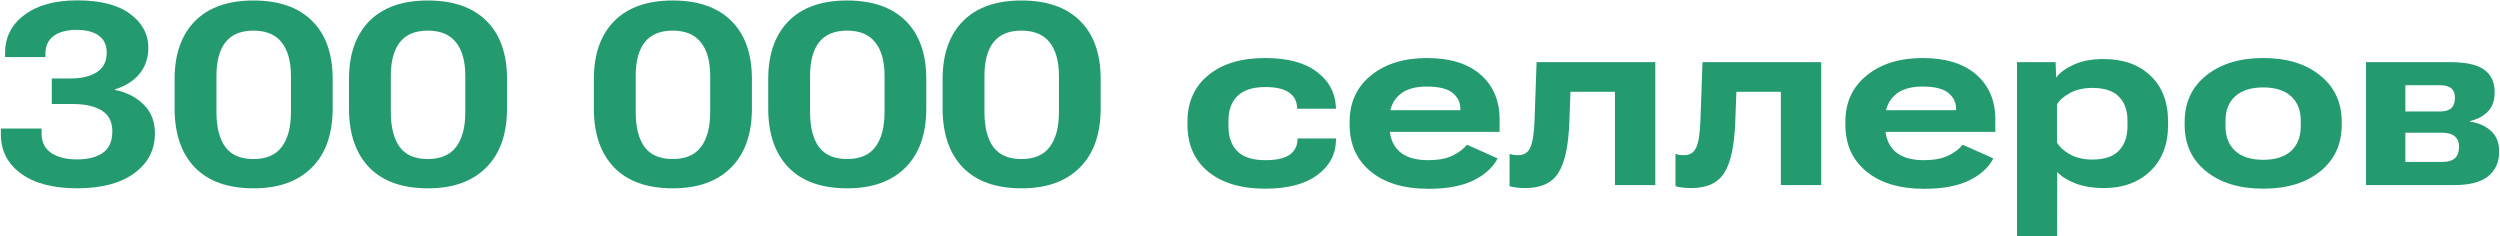
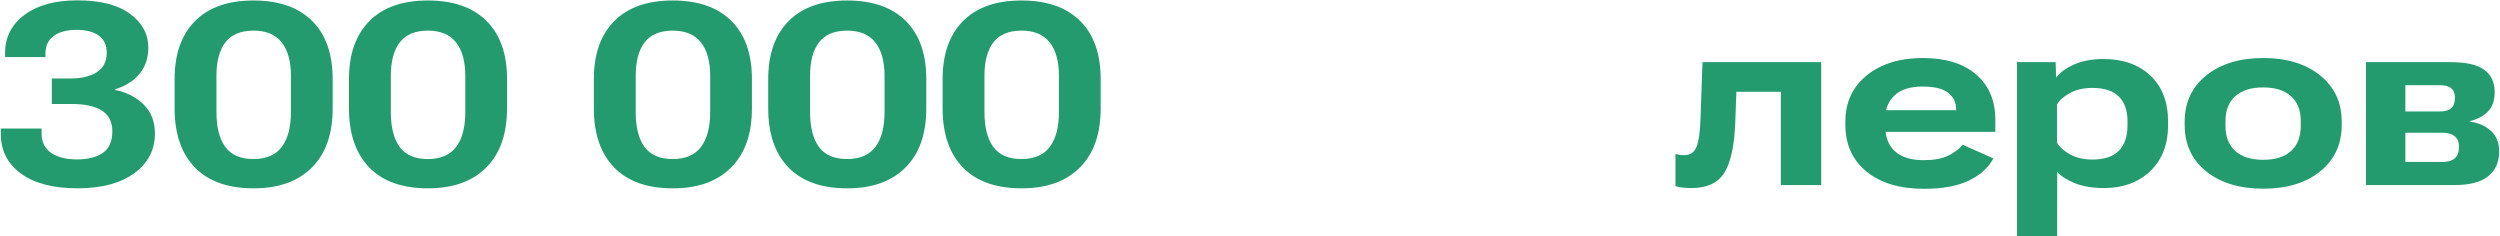
<svg xmlns="http://www.w3.org/2000/svg" width="349" height="33" viewBox="0 0 349 33" fill="none">
  <path d="M330.295 25.836V8.675H342.066C344.257 8.675 345.834 9.028 346.796 9.735C347.77 10.431 348.256 11.48 348.256 12.882C348.256 13.995 347.955 14.876 347.352 15.525C346.749 16.174 345.892 16.638 344.779 16.916V16.968C345.996 17.142 346.981 17.577 347.735 18.273C348.5 18.956 348.882 19.913 348.882 21.142C348.882 22.625 348.372 23.779 347.352 24.602C346.344 25.425 344.767 25.836 342.623 25.836H330.295ZM335.789 15.56H340.623C341.33 15.56 341.852 15.409 342.188 15.108C342.536 14.795 342.71 14.308 342.71 13.647C342.71 13.056 342.536 12.616 342.188 12.326C341.852 12.036 341.33 11.891 340.623 11.891H335.789V15.56ZM335.789 22.602H341.006C341.724 22.602 342.281 22.44 342.675 22.115C343.069 21.779 343.272 21.252 343.284 20.533C343.284 19.861 343.086 19.362 342.692 19.038C342.298 18.701 341.736 18.533 341.006 18.533H335.789V22.602Z" fill="#249B6E" />
  <path d="M304.979 17.421V17.003C304.979 14.302 305.981 12.146 307.987 10.535C310.004 8.912 312.658 8.101 315.95 8.101C319.254 8.101 321.903 8.912 323.896 10.535C325.902 12.146 326.904 14.302 326.904 17.003V17.421C326.904 20.145 325.902 22.312 323.896 23.924C321.903 25.535 319.254 26.34 315.95 26.34C312.647 26.34 309.992 25.535 307.987 23.924C305.981 22.312 304.979 20.145 304.979 17.421ZM310.682 16.847V17.629C310.682 19.09 311.134 20.237 312.038 21.072C312.942 21.895 314.24 22.307 315.933 22.307C317.648 22.307 318.952 21.895 319.845 21.072C320.738 20.237 321.184 19.084 321.184 17.612V16.847C321.184 15.386 320.732 14.25 319.828 13.439C318.935 12.616 317.637 12.204 315.933 12.204C314.252 12.204 312.954 12.616 312.038 13.439C311.134 14.25 310.682 15.386 310.682 16.847Z" fill="#249B6E" />
  <path d="M281.574 33V8.675H286.964L287.034 10.796H287.069C287.579 10.112 288.402 9.515 289.538 9.005C290.685 8.495 292.059 8.24 293.659 8.24C296.394 8.24 298.579 9.017 300.214 10.57C301.848 12.111 302.665 14.256 302.665 17.003V17.421C302.665 20.145 301.837 22.301 300.179 23.889C298.521 25.465 296.371 26.253 293.728 26.253C292.175 26.253 290.83 26.033 289.694 25.593C288.57 25.141 287.735 24.613 287.19 24.011L287.173 33H281.574ZM287.156 19.89C287.469 20.481 288.06 21.026 288.929 21.524C289.81 22.023 290.865 22.272 292.094 22.272C293.763 22.272 294.998 21.86 295.797 21.037C296.597 20.203 296.997 19.049 296.997 17.577V16.829C296.997 15.415 296.597 14.302 295.797 13.491C295.009 12.68 293.775 12.274 292.094 12.274C290.877 12.274 289.833 12.511 288.964 12.987C288.095 13.462 287.492 13.995 287.156 14.586V19.89Z" fill="#249B6E" />
  <path d="M257.613 17.403V16.986C257.613 14.297 258.604 12.146 260.587 10.535C262.58 8.912 265.189 8.101 268.411 8.101C271.622 8.101 274.114 8.872 275.888 10.413C277.661 11.955 278.548 14.047 278.548 16.69V18.412H260.952V15.386H273.071V15.212C273.071 14.285 272.7 13.532 271.958 12.952C271.228 12.372 270.034 12.083 268.376 12.083C266.649 12.083 265.351 12.494 264.481 13.317C263.612 14.129 263.177 15.201 263.177 16.534V17.595C263.177 19.113 263.629 20.29 264.534 21.124C265.438 21.947 266.777 22.359 268.55 22.359C269.964 22.359 271.1 22.15 271.958 21.733C272.828 21.316 273.506 20.805 273.992 20.203L278.27 22.115C277.609 23.39 276.479 24.416 274.879 25.193C273.291 25.97 271.205 26.358 268.62 26.358C265.2 26.358 262.511 25.552 260.552 23.941C258.593 22.33 257.613 20.151 257.613 17.403Z" fill="#249B6E" />
  <path d="M242.399 12.813L242.243 17.021C242.127 20.301 241.622 22.66 240.73 24.098C239.837 25.535 238.307 26.253 236.139 26.253C235.711 26.253 235.293 26.23 234.888 26.184C234.482 26.149 234.152 26.08 233.896 25.975V21.489C234.082 21.547 234.267 21.594 234.453 21.628C234.65 21.652 234.864 21.663 235.096 21.663C235.931 21.663 236.505 21.286 236.818 20.533C237.142 19.779 237.333 18.452 237.391 16.551L237.67 8.675H254.24V25.836H248.606V12.813H242.399Z" fill="#249B6E" />
-   <path d="M219.239 12.813L219.082 17.021C218.966 20.301 218.462 22.66 217.57 24.098C216.677 25.535 215.147 26.253 212.979 26.253C212.55 26.253 212.133 26.23 211.727 26.184C211.322 26.149 210.991 26.08 210.736 25.975V21.489C210.922 21.547 211.107 21.594 211.293 21.628C211.49 21.652 211.704 21.663 211.936 21.663C212.771 21.663 213.344 21.286 213.657 20.533C213.982 19.779 214.173 18.452 214.231 16.551L214.509 8.675H231.08V25.836H225.446V12.813H219.239Z" fill="#249B6E" />
-   <path d="M188.41 17.403V16.986C188.41 14.297 189.401 12.146 191.383 10.535C193.377 8.912 195.985 8.101 199.208 8.101C202.419 8.101 204.911 8.872 206.685 10.413C208.458 11.955 209.345 14.047 209.345 16.69V18.412H191.749V15.386H203.868V15.212C203.868 14.285 203.497 13.532 202.755 12.952C202.025 12.372 200.831 12.083 199.173 12.083C197.446 12.083 196.148 12.494 195.278 13.317C194.409 14.129 193.974 15.201 193.974 16.534V17.595C193.974 19.113 194.426 20.29 195.33 21.124C196.235 21.947 197.573 22.359 199.347 22.359C200.761 22.359 201.897 22.15 202.755 21.733C203.624 21.316 204.303 20.805 204.789 20.203L209.067 22.115C208.406 23.39 207.276 24.416 205.676 25.193C204.088 25.97 202.002 26.358 199.417 26.358C195.997 26.358 193.308 25.552 191.349 23.941C189.39 22.33 188.41 20.151 188.41 17.403Z" fill="#249B6E" />
-   <path d="M165.771 17.403V16.986C165.771 14.25 166.739 12.088 168.675 10.5C170.623 8.901 173.26 8.101 176.587 8.101C179.693 8.101 182.087 8.727 183.768 9.979C185.46 11.219 186.364 12.83 186.48 14.812L186.515 15.178H181.09L181.073 14.952C181.026 14.071 180.644 13.387 179.925 12.9C179.206 12.401 178.117 12.152 176.656 12.152C174.917 12.152 173.619 12.564 172.761 13.387C171.915 14.21 171.492 15.363 171.492 16.847V17.629C171.492 19.113 171.904 20.272 172.727 21.107C173.561 21.941 174.865 22.359 176.639 22.359C178.157 22.359 179.276 22.115 179.995 21.628C180.713 21.13 181.09 20.44 181.125 19.559V19.333H186.515L186.498 19.664C186.451 21.611 185.57 23.211 183.855 24.463C182.151 25.715 179.734 26.34 176.604 26.34C173.266 26.34 170.623 25.552 168.675 23.976C166.739 22.388 165.771 20.197 165.771 17.403Z" fill="#249B6E" />
  <path d="M131.588 15.143V11.039C131.588 7.573 132.533 4.878 134.422 2.954C136.323 1.03 139.047 0.068 142.594 0.068C146.141 0.068 148.871 1.018 150.784 2.919C152.697 4.82 153.653 7.521 153.653 11.022V15.143C153.653 18.725 152.673 21.483 150.714 23.419C148.767 25.343 146.06 26.3 142.594 26.288C139.024 26.288 136.294 25.315 134.405 23.367C132.527 21.408 131.588 18.667 131.588 15.143ZM137.43 15.647C137.43 17.757 137.842 19.38 138.665 20.516C139.499 21.64 140.809 22.202 142.594 22.202C144.379 22.202 145.695 21.64 146.541 20.516C147.399 19.38 147.828 17.757 147.828 15.647V10.605C147.828 8.553 147.393 6.988 146.524 5.91C145.666 4.82 144.356 4.275 142.594 4.275C140.832 4.275 139.528 4.82 138.682 5.91C137.847 6.988 137.43 8.547 137.43 10.587V15.647Z" fill="#249B6E" />
  <path d="M107.244 15.143V11.039C107.244 7.573 108.189 4.878 110.078 2.954C111.979 1.03 114.703 0.068 118.251 0.068C121.798 0.068 124.528 1.018 126.44 2.919C128.353 4.82 129.309 7.521 129.309 11.022V15.143C129.309 18.725 128.33 21.483 126.371 23.419C124.423 25.343 121.716 26.3 118.251 26.288C114.68 26.288 111.95 25.315 110.061 23.367C108.183 21.408 107.244 18.667 107.244 15.143ZM113.086 15.647C113.086 17.757 113.498 19.38 114.321 20.516C115.156 21.64 116.465 22.202 118.251 22.202C120.036 22.202 121.351 21.64 122.198 20.516C123.055 19.38 123.484 17.757 123.484 15.647V10.605C123.484 8.553 123.05 6.988 122.18 5.91C121.322 4.82 120.013 4.275 118.251 4.275C116.489 4.275 115.185 4.82 114.338 5.91C113.504 6.988 113.086 8.547 113.086 10.587V15.647Z" fill="#249B6E" />
  <path d="M82.902 15.143V11.039C82.902 7.573 83.847 4.878 85.737 2.954C87.638 1.03 90.362 0.068 93.909 0.068C97.456 0.068 100.186 1.018 102.098 2.919C104.011 4.82 104.967 7.521 104.967 11.022V15.143C104.967 18.725 103.988 21.483 102.029 23.419C100.081 25.343 97.375 26.3 93.909 26.288C90.338 26.288 87.609 25.315 85.719 23.367C83.841 21.408 82.902 18.667 82.902 15.143ZM88.745 15.647C88.745 17.757 89.156 19.38 89.979 20.516C90.814 21.64 92.124 22.202 93.909 22.202C95.694 22.202 97.01 21.64 97.856 20.516C98.714 19.38 99.142 17.757 99.142 15.647V10.605C99.142 8.553 98.708 6.988 97.838 5.91C96.981 4.82 95.671 4.275 93.909 4.275C92.147 4.275 90.843 4.82 89.996 5.91C89.162 6.988 88.745 8.547 88.745 10.587V15.647Z" fill="#249B6E" />
  <path d="M48.717 15.143V11.039C48.717 7.573 49.661 4.878 51.551 2.954C53.452 1.03 56.176 0.068 59.723 0.068C63.27 0.068 66 1.018 67.913 2.919C69.826 4.82 70.782 7.521 70.782 11.022V15.143C70.782 18.725 69.802 21.483 67.843 23.419C65.896 25.343 63.189 26.3 59.723 26.288C56.153 26.288 53.423 25.315 51.534 23.367C49.656 21.408 48.717 18.667 48.717 15.143ZM54.559 15.647C54.559 17.757 54.971 19.38 55.794 20.516C56.628 21.64 57.938 22.202 59.723 22.202C61.508 22.202 62.824 21.64 63.67 20.516C64.528 19.38 64.957 17.757 64.957 15.647V10.605C64.957 8.553 64.522 6.988 63.653 5.91C62.795 4.82 61.485 4.275 59.723 4.275C57.961 4.275 56.657 4.82 55.811 5.91C54.976 6.988 54.559 8.547 54.559 10.587V15.647Z" fill="#249B6E" />
  <path d="M24.375 15.143V11.039C24.375 7.573 25.32 4.878 27.209 2.954C29.11 1.03 31.834 0.068 35.381 0.068C38.928 0.068 41.658 1.018 43.571 2.919C45.484 4.82 46.44 7.521 46.44 11.022V15.143C46.44 18.725 45.461 21.483 43.502 23.419C41.554 25.343 38.847 26.3 35.381 26.288C31.811 26.288 29.081 25.315 27.192 23.367C25.314 21.408 24.375 18.667 24.375 15.143ZM30.217 15.647C30.217 17.757 30.629 19.38 31.452 20.516C32.286 21.64 33.596 22.202 35.381 22.202C37.166 22.202 38.482 21.64 39.328 20.516C40.186 19.38 40.615 17.757 40.615 15.647V10.605C40.615 8.553 40.18 6.988 39.311 5.91C38.453 4.82 37.143 4.275 35.381 4.275C33.62 4.275 32.315 4.82 31.469 5.91C30.635 6.988 30.217 8.547 30.217 10.587V15.647Z" fill="#249B6E" />
  <path d="M0.119 18.725V17.942H5.805V18.655C5.805 19.826 6.245 20.718 7.126 21.333C8.019 21.947 9.23 22.254 10.76 22.254C12.267 22.254 13.461 21.953 14.342 21.35C15.235 20.736 15.681 19.727 15.681 18.325C15.681 17.015 15.194 16.053 14.221 15.438C13.247 14.824 11.856 14.517 10.047 14.517H7.231V10.952H9.908C11.381 10.952 12.58 10.663 13.508 10.083C14.435 9.492 14.899 8.588 14.899 7.371C14.899 6.304 14.528 5.504 13.786 4.971C13.056 4.438 12.024 4.171 10.691 4.171C9.323 4.171 8.257 4.455 7.492 5.023C6.726 5.591 6.344 6.408 6.344 7.475V7.962H0.71V7.388C0.71 5.197 1.609 3.429 3.405 2.085C5.214 0.728 7.677 0.05 10.795 0.05C14.006 0.05 16.458 0.676 18.15 1.928C19.854 3.18 20.706 4.762 20.706 6.675C20.706 8.089 20.3 9.295 19.489 10.292C18.689 11.277 17.536 12.007 16.029 12.482V12.552C17.652 12.865 18.991 13.543 20.045 14.586C21.1 15.618 21.628 16.963 21.628 18.62C21.628 20.927 20.666 22.782 18.741 24.184C16.817 25.587 14.168 26.288 10.795 26.288C7.434 26.288 4.814 25.604 2.936 24.237C1.058 22.869 0.119 21.032 0.119 18.725Z" fill="#249B6E" />
</svg>